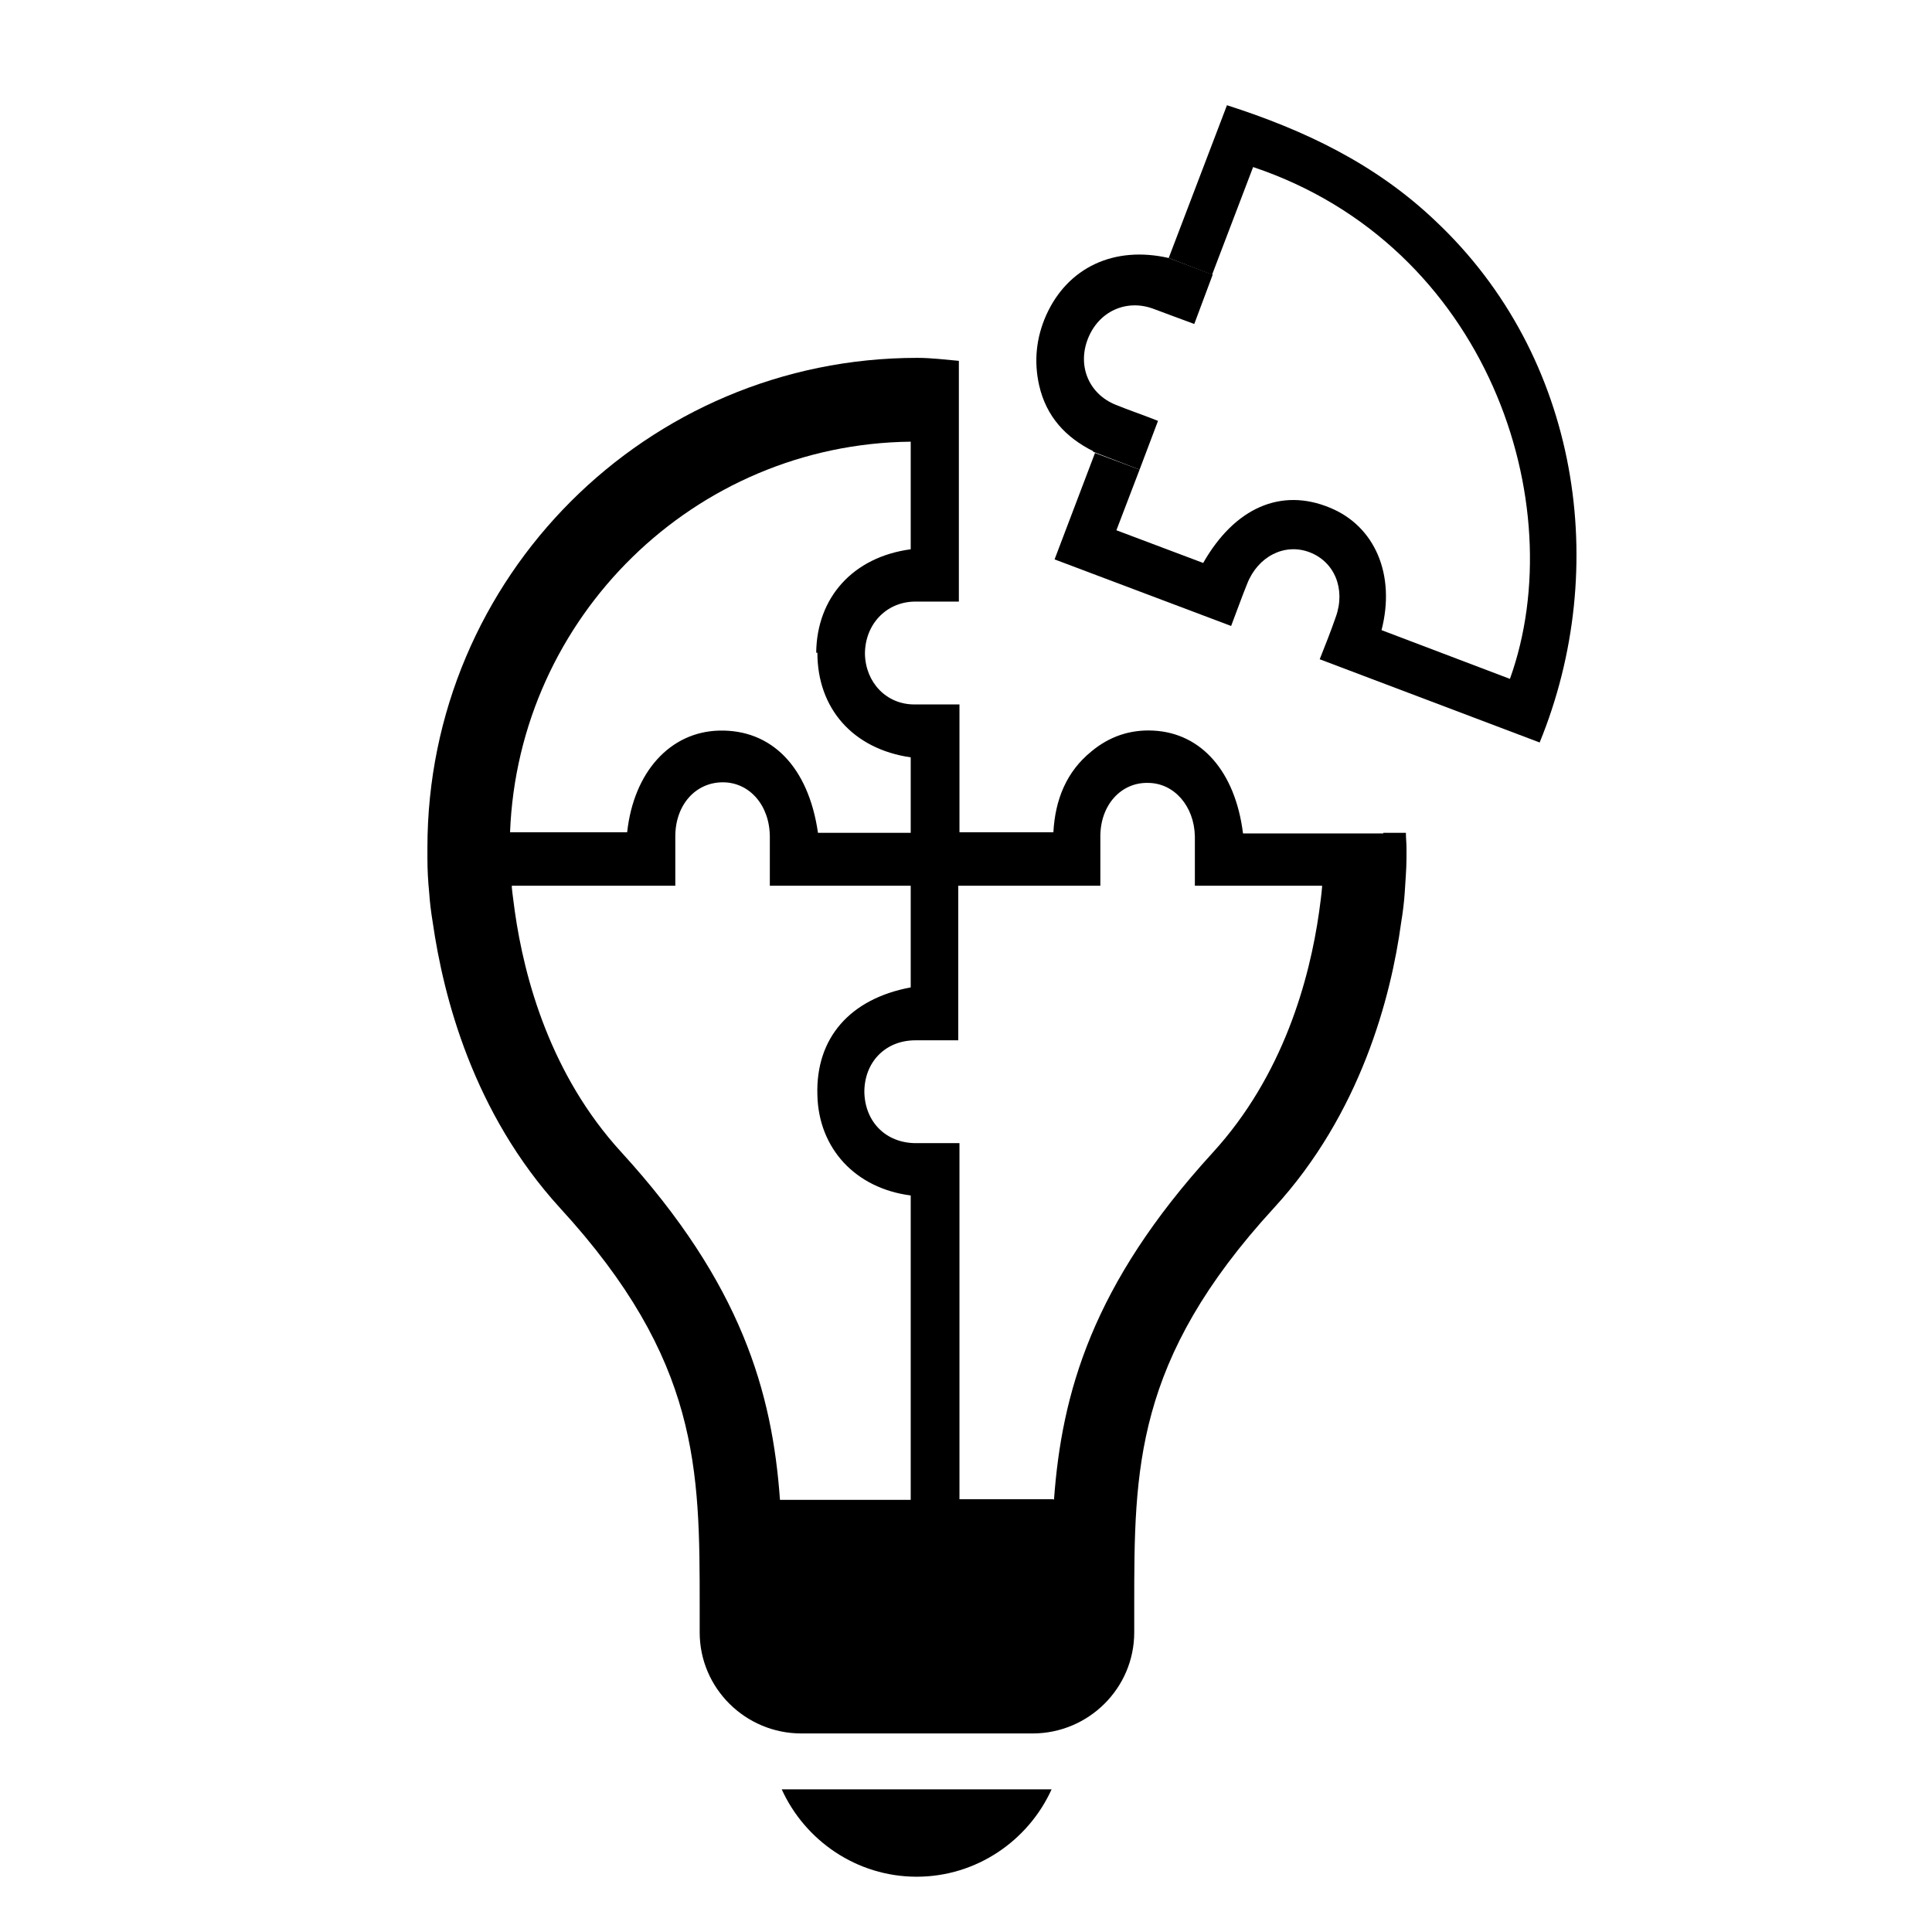
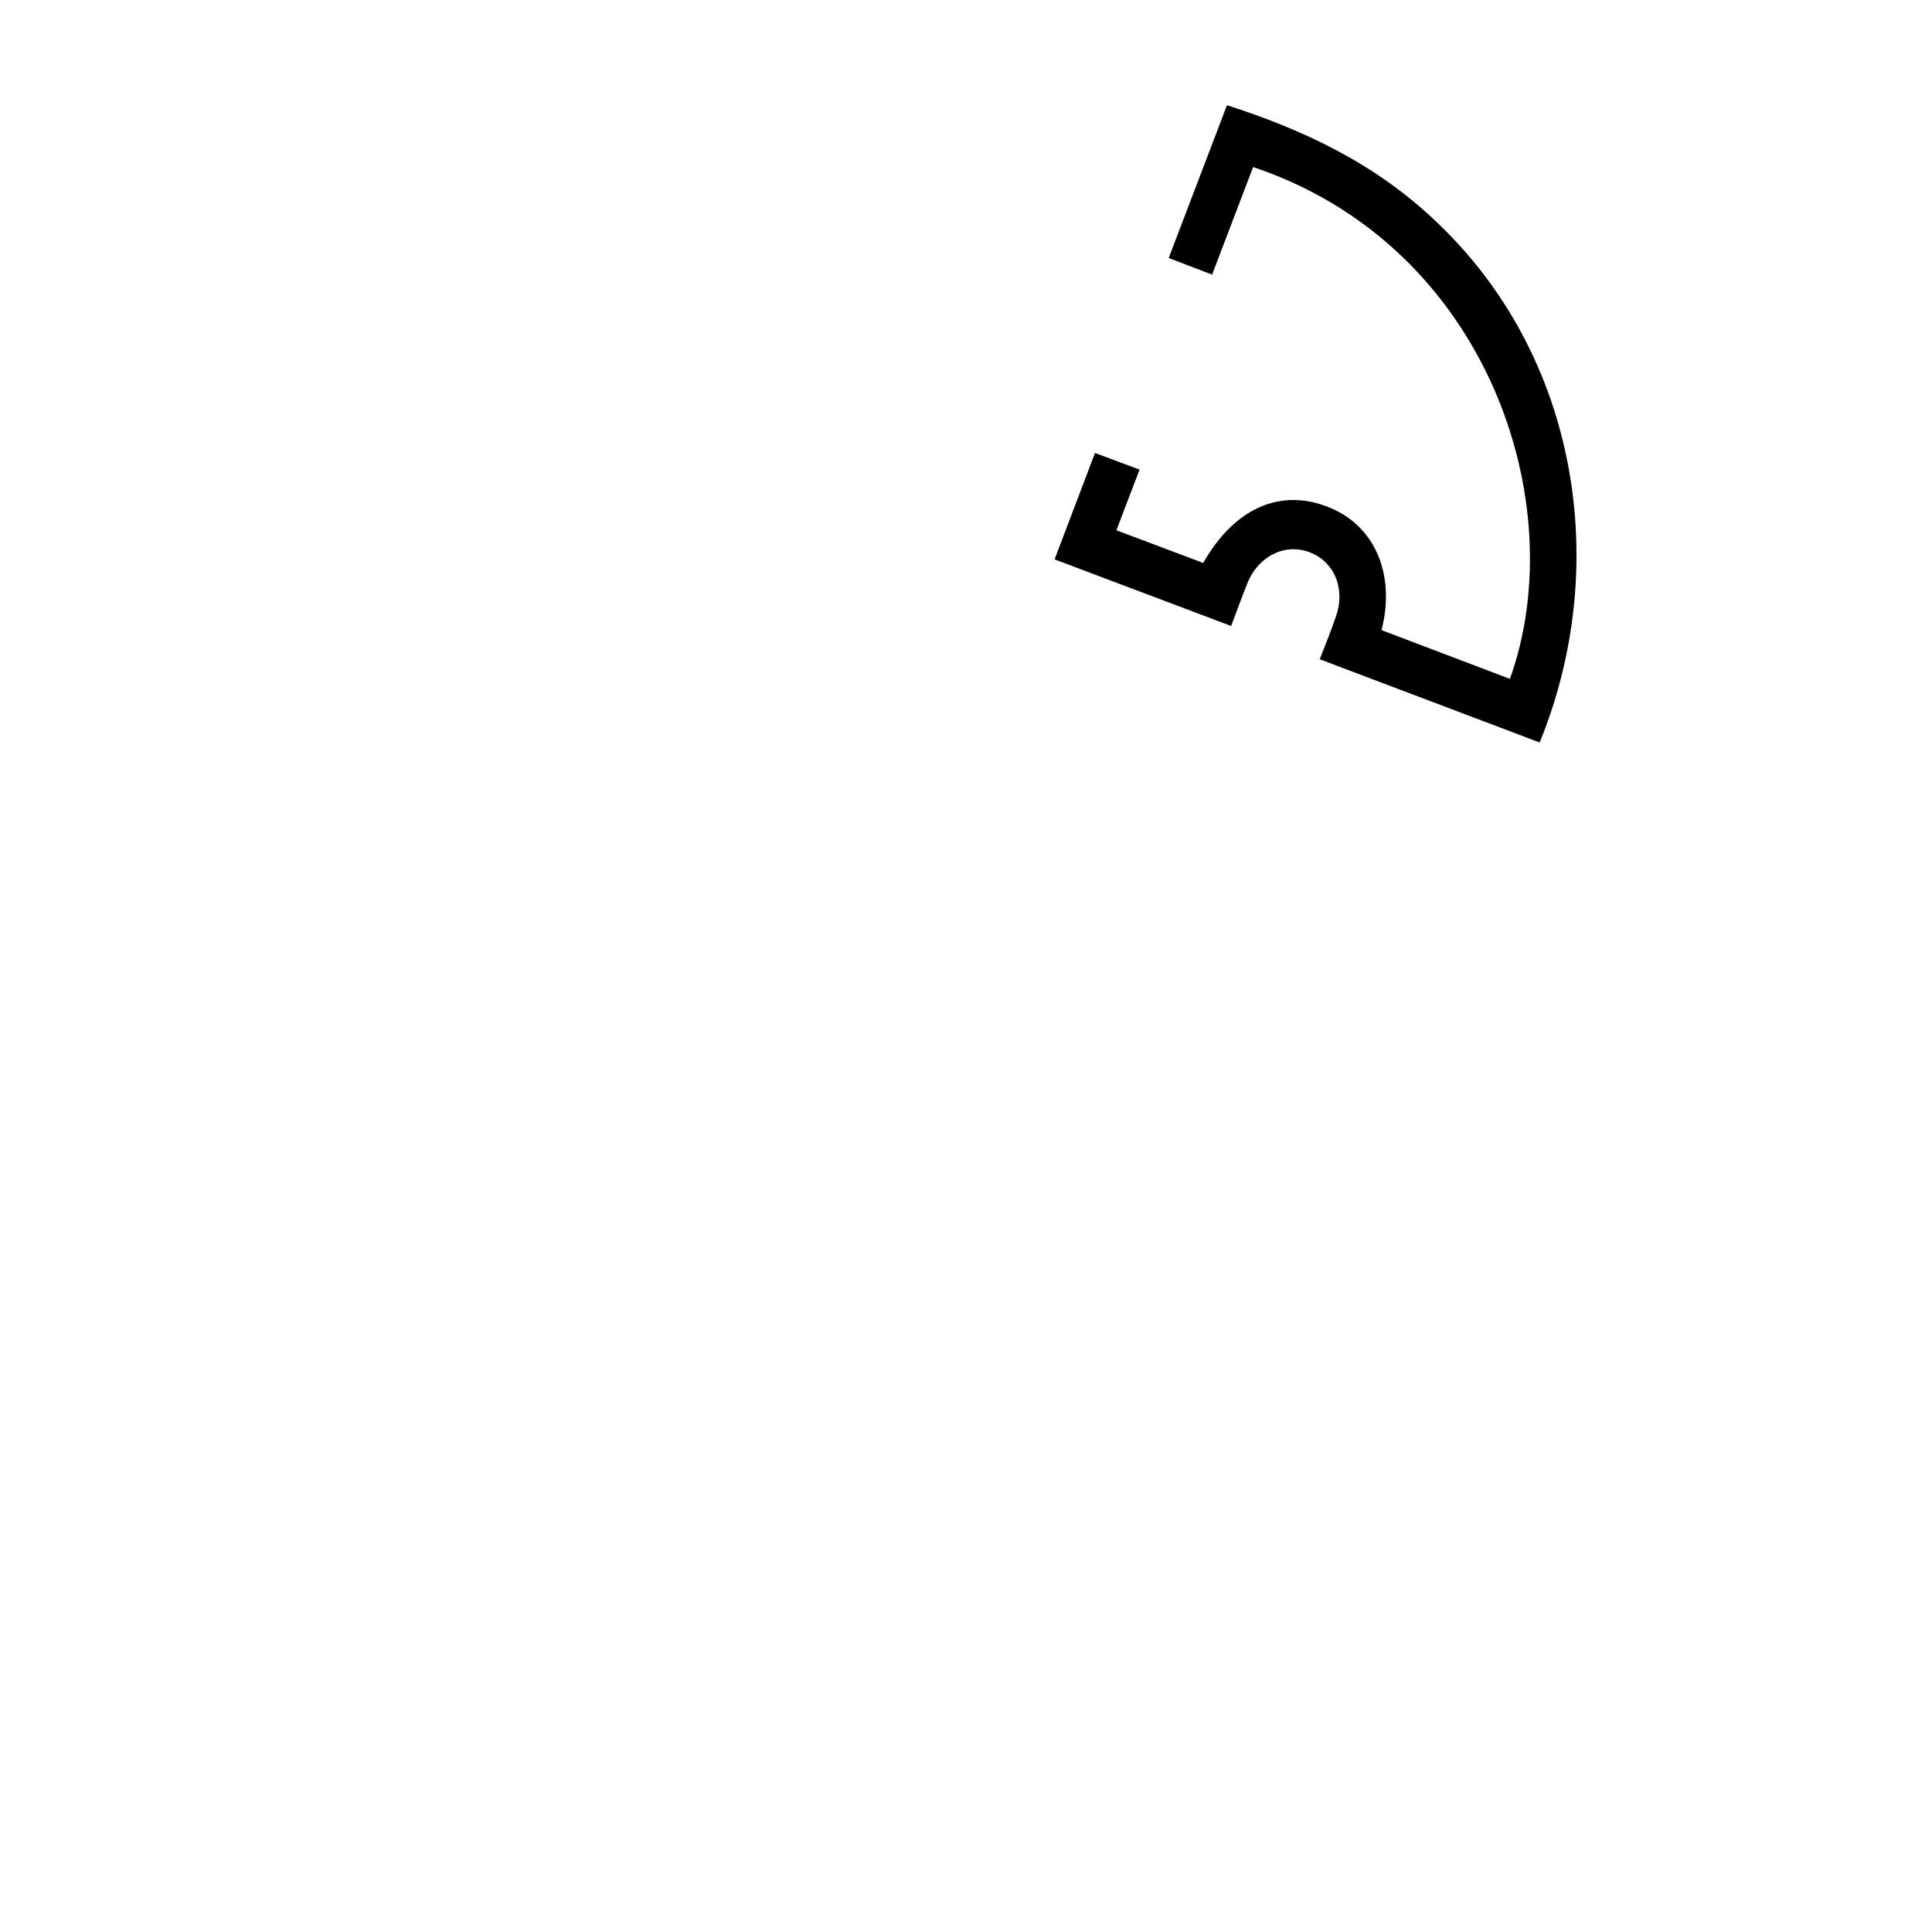
<svg xmlns="http://www.w3.org/2000/svg" width="500" height="500" viewBox="0 0 500 500" fill="none">
-   <path d="M358 215.692H321.692C319.692 199.692 310.923 189.692 298.461 189.077C292.461 188.769 287.077 190.615 282.461 194.461C276 199.692 273.077 206.923 272.615 215.385H248.308V182.308C244.154 182.308 240.308 182.308 236.615 182.308C229.384 182.308 224 176.615 223.846 169.231C223.846 161.692 229.231 155.846 236.615 155.692C240.461 155.692 244.154 155.692 248.154 155.692V114.769V93.385C244.615 93.077 241.077 92.615 237.384 92.615C167.384 92.615 110.615 149.385 110.615 219.385V220.615C110.615 220.615 110.615 221.692 110.615 222C110.615 225.077 110.769 228 111.077 231.077C111.231 233.385 111.538 236 112 238.769C114.769 258 122.461 288 144.923 312.615C181.077 352 181.077 380.308 181.077 415.692V422.461C181.077 436.923 192.923 448.615 207.384 448.615H267.231C281.692 448.615 293.538 436.923 293.538 422.461V415.692C293.538 380.308 293.538 352 329.692 312.615C352.154 288.154 360 258 362.615 238.769C363.077 236 363.384 233.385 363.538 231.077C363.692 228.154 364 225.077 364 222C364 221.538 364 221.077 364 220.615V219.385C364 218.154 363.846 216.923 363.846 215.538H358V215.692ZM211.538 168.923C211.538 183.385 220.769 193.846 235.692 196V215.538H211.692C209.231 198.462 199.692 188.769 186.154 189.077C173.384 189.385 164 199.846 162.308 215.385H132C134.154 159.692 179.692 114.923 235.692 114.308V142.154C220.769 144.154 211.384 154.615 211.231 168.923H211.538ZM201.846 388C199.846 360.462 192 332.308 160.769 298.154C142.461 278.154 135.692 253.231 133.231 235.846C132.923 233.385 132.615 231.385 132.461 229.692C132.461 229.692 132.461 229.385 132.461 229.231H174.769C174.769 224.615 174.769 220.461 174.769 216.461C174.769 208.308 180 202.461 187.077 202.461C194 202.461 199.231 208.461 199.231 216.615C199.231 220.615 199.231 224.615 199.231 229.231H235.692V255.538C220 258.462 211.077 268.615 211.538 283.385C211.846 297.231 221.384 307.538 235.692 309.385V388.154H201.846V388ZM272.615 388H248.308V319.385V295.846C244.308 295.846 240.615 295.846 237.077 295.846C229.231 295.846 223.846 290.308 223.692 282.615C223.692 274.923 229.077 269.231 236.923 269.231C240.461 269.231 244 269.231 248 269.231V229.231H284.769C284.769 224.615 284.769 220.461 284.769 216.461C284.769 208.308 290.154 202.462 297.077 202.615C303.846 202.615 309.077 208.615 309.231 216.461C309.231 220.615 309.231 224.769 309.231 229.231H342.154V229.538C342 231.538 341.692 233.692 341.384 236C338.923 253.385 332.154 278.308 313.846 298.308C282.615 332.461 274.769 360.615 272.769 388.154L272.615 388Z" fill="black" />
-   <path d="M237.231 485.692C252.769 485.692 266.154 476.308 272.154 463.077H202.308C208.308 476.308 221.692 485.692 237.231 485.692Z" fill="black" />
  <path d="M371.384 57.077C356 42.462 337.692 33.692 317.538 27.231L302.461 66.769L313.692 71.077L324.307 43.231C384.923 63.538 407.077 130.308 390.769 175.692L357.538 163.077C361.231 148.769 355.846 136.154 344.154 131.385C331.538 126.154 319.538 131.385 311.384 145.692L288.923 137.231L294.923 121.538L283.384 117.231L272.923 144.769L318.615 162C320.154 158 321.384 154.461 322.769 151.077C325.538 144 332.461 140.461 338.923 142.923C345.384 145.385 348.307 152.461 345.692 159.692C344.461 163.231 343.077 166.769 341.538 170.615L398.461 192.154C416.923 147.077 408.923 92.308 371.384 57.077Z" fill="black" />
-   <path d="M282.923 116.923L294.923 121.538L299.692 108.923C295.846 107.385 292.154 106.154 288.769 104.769C281.846 102 278.769 94.769 281.538 87.692C284.308 80.615 291.385 77.385 298.308 79.846C301.692 81.077 305.231 82.462 309.077 83.846L313.846 71.077L302.462 66.769C288.308 63.538 276.308 69.231 270.769 81.538C268.154 87.385 267.538 93.538 268.923 99.692C270.769 107.846 275.846 113.231 282.923 116.769V116.923Z" fill="black" />
</svg>